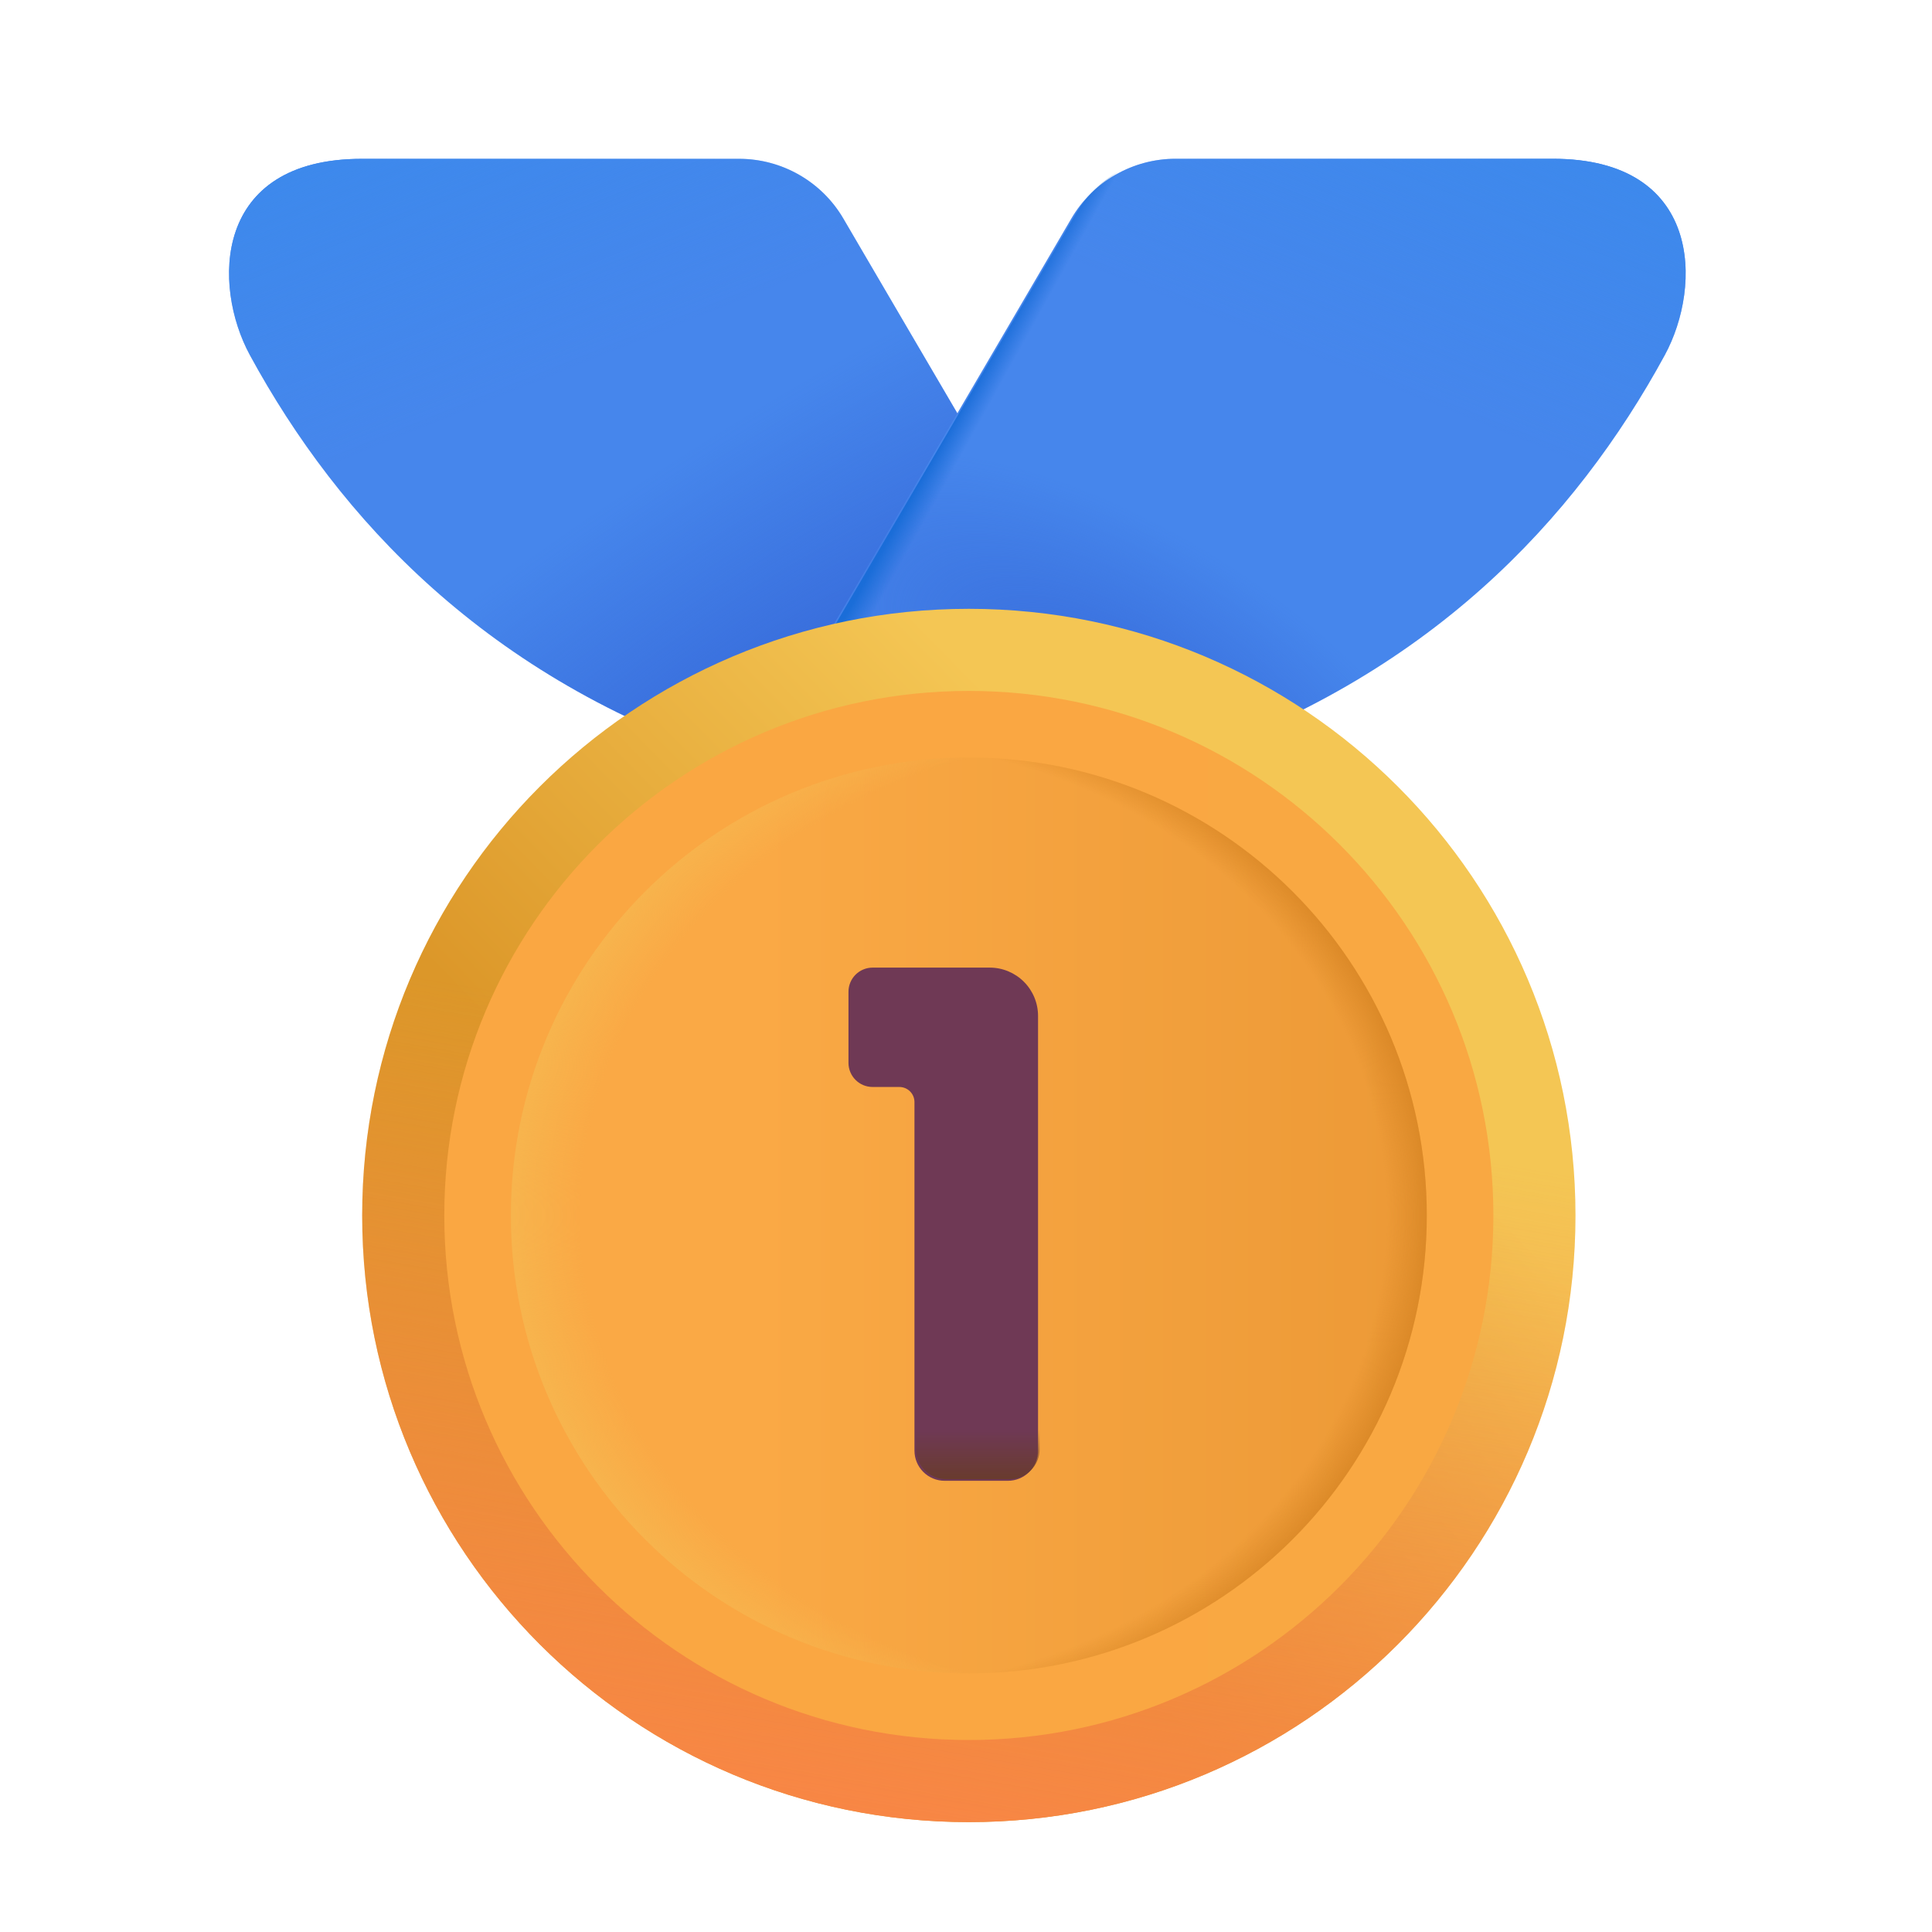
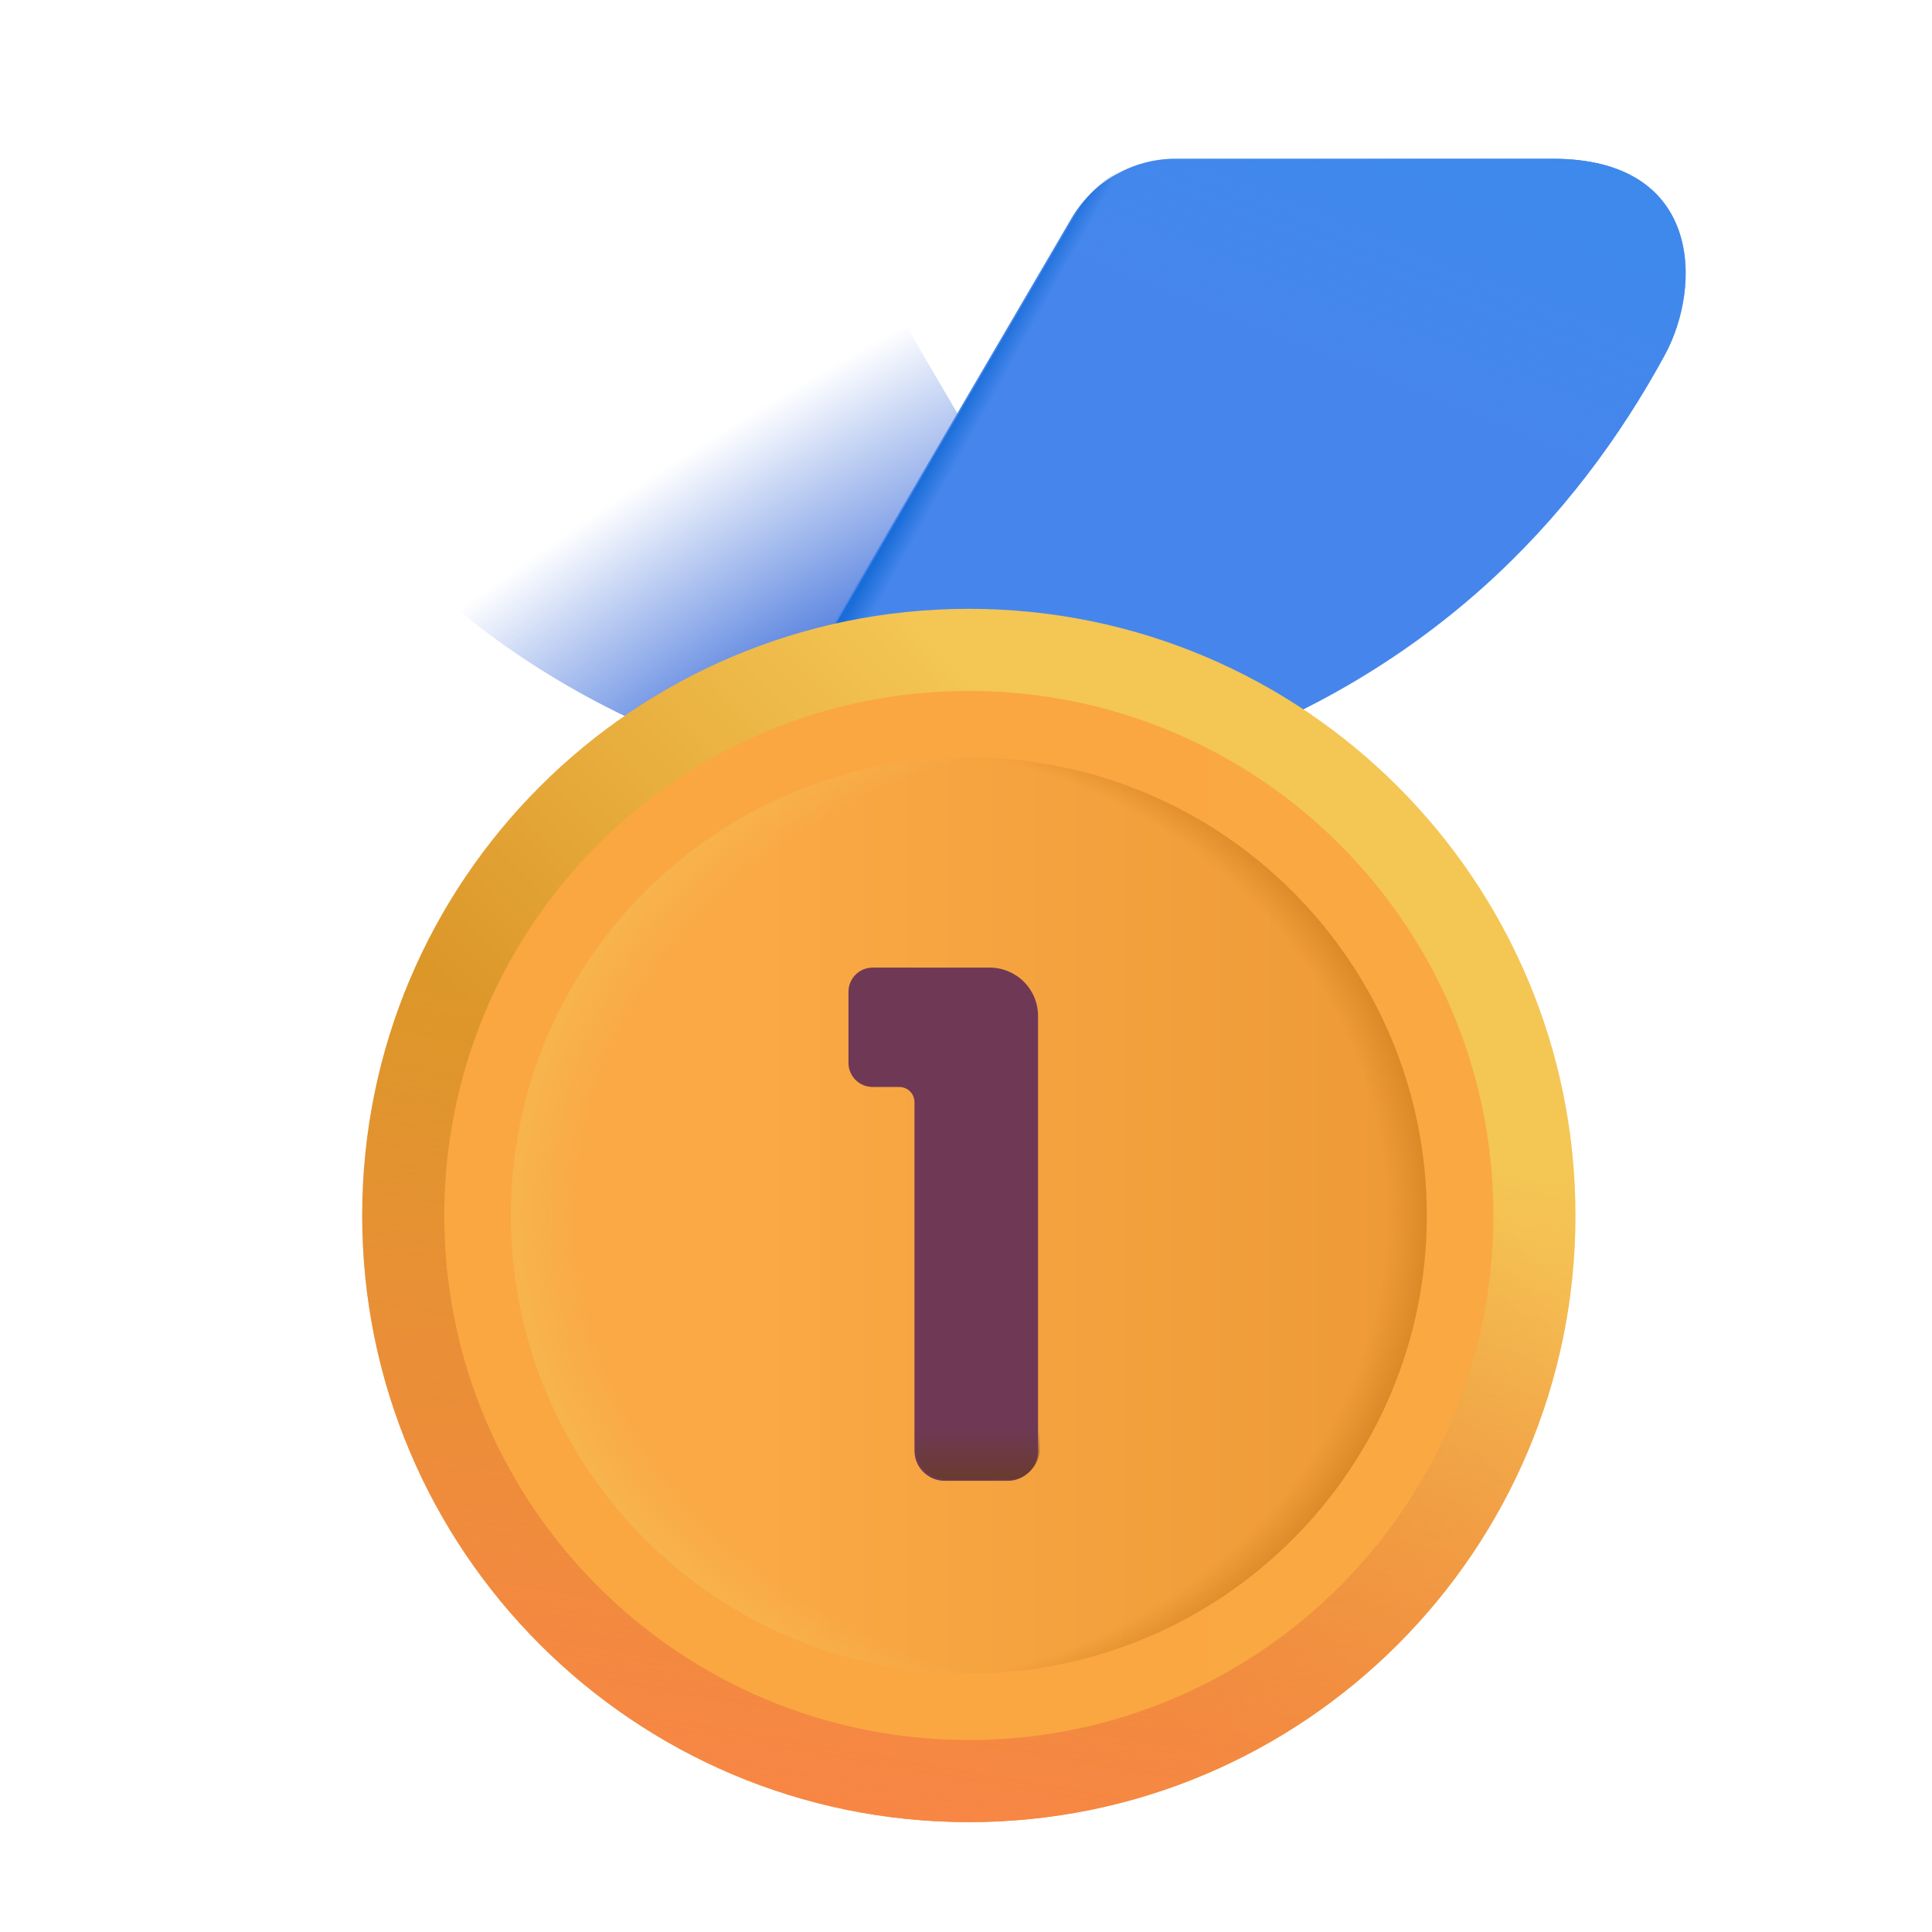
<svg xmlns="http://www.w3.org/2000/svg" width="120" height="120" viewBox="0 0 120 120" fill="none">
  <g filter="url(#filter0_iii_266_345)">
-     <path d="M52.631 13.32L68.621 40.635L46.061 47.048C30.48 41.899 21.304 31.988 15.769 21.803C13.436 17.505 13.455 9.615 22.729 9.615H46.159C47.467 9.615 48.753 9.957 49.889 10.608C51.024 11.258 51.97 12.191 52.631 13.32Z" fill="#4686EC" />
    <path d="M52.631 13.32L68.621 40.635L46.061 47.048C30.48 41.899 21.304 31.988 15.769 21.803C13.436 17.505 13.455 9.615 22.729 9.615H46.159C47.467 9.615 48.753 9.957 49.889 10.608C51.024 11.258 51.97 12.191 52.631 13.32Z" fill="url(#paint0_radial_266_345)" />
-     <path d="M52.631 13.32L68.621 40.635L46.061 47.048C30.48 41.899 21.304 31.988 15.769 21.803C13.436 17.505 13.455 9.615 22.729 9.615H46.159C47.467 9.615 48.753 9.957 49.889 10.608C51.024 11.258 51.97 12.191 52.631 13.32Z" fill="url(#paint1_linear_266_345)" />
  </g>
  <g filter="url(#filter1_iii_266_345)">
    <path d="M66.795 13.32L50.805 40.635L73.365 47.048C88.946 41.895 98.122 31.984 103.657 21.799C105.99 17.501 105.971 9.611 96.697 9.611H73.267C71.959 9.611 70.673 9.953 69.537 10.604C68.402 11.255 67.456 12.191 66.795 13.32Z" fill="#4686EC" />
-     <path d="M66.795 13.32L50.805 40.635L73.365 47.048C88.946 41.895 98.122 31.984 103.657 21.799C105.99 17.501 105.971 9.611 96.697 9.611H73.267C71.959 9.611 70.673 9.953 69.537 10.604C68.402 11.255 67.456 12.191 66.795 13.32Z" fill="url(#paint2_radial_266_345)" />
    <path d="M66.795 13.32L50.805 40.635L73.365 47.048C88.946 41.895 98.122 31.984 103.657 21.799C105.99 17.501 105.971 9.611 96.697 9.611H73.267C71.959 9.611 70.673 9.953 69.537 10.604C68.402 11.255 67.456 12.191 66.795 13.32Z" fill="url(#paint3_linear_266_345)" />
  </g>
  <path d="M66.795 13.32L50.805 40.635L73.365 47.048C88.946 41.895 98.122 31.984 103.657 21.799C105.99 17.501 105.971 9.611 96.697 9.611H73.267C71.959 9.611 70.673 9.953 69.537 10.604C68.402 11.255 67.456 12.191 66.795 13.32Z" fill="url(#paint4_linear_266_345)" />
  <path d="M60.176 113.175C80.986 113.175 97.856 96.305 97.856 75.495C97.856 54.685 80.986 37.815 60.176 37.815C39.366 37.815 22.496 54.685 22.496 75.495C22.496 96.305 39.366 113.175 60.176 113.175Z" fill="url(#paint5_linear_266_345)" />
  <path d="M60.176 113.175C80.986 113.175 97.856 96.305 97.856 75.495C97.856 54.685 80.986 37.815 60.176 37.815C39.366 37.815 22.496 54.685 22.496 75.495C22.496 96.305 39.366 113.175 60.176 113.175Z" fill="url(#paint6_linear_266_345)" />
  <path d="M60.176 108.075C78.17 108.075 92.756 93.489 92.756 75.495C92.756 57.502 78.17 42.915 60.176 42.915C42.183 42.915 27.596 57.502 27.596 75.495C27.596 93.489 42.183 108.075 60.176 108.075Z" fill="url(#paint7_linear_266_345)" />
  <path d="M60.176 103.939C75.885 103.939 88.62 91.204 88.62 75.495C88.62 59.786 75.885 47.051 60.176 47.051C44.467 47.051 31.732 59.786 31.732 75.495C31.732 91.204 44.467 103.939 60.176 103.939Z" fill="url(#paint8_linear_266_345)" />
  <path d="M60.176 103.939C75.885 103.939 88.62 91.204 88.62 75.495C88.62 59.786 75.885 47.051 60.176 47.051C44.467 47.051 31.732 59.786 31.732 75.495C31.732 91.204 44.467 103.939 60.176 103.939Z" fill="url(#paint9_radial_266_345)" />
  <path d="M60.176 103.939C75.885 103.939 88.62 91.204 88.62 75.495C88.62 59.786 75.885 47.051 60.176 47.051C44.467 47.051 31.732 59.786 31.732 75.495C31.732 91.204 44.467 103.939 60.176 103.939Z" fill="url(#paint10_radial_266_345)" />
  <g filter="url(#filter2_ii_266_345)">
    <path d="M64.575 63C64.575 62.204 64.259 61.441 63.696 60.879C63.133 60.316 62.37 60 61.575 60H54.3C53.902 60 53.52 60.158 53.239 60.439C52.958 60.721 52.8 61.102 52.8 61.5V65.914C52.8 66.739 53.467 67.414 54.3 67.414H55.961C56.21 67.414 56.448 67.513 56.624 67.688C56.8 67.864 56.899 68.103 56.899 68.351V90C56.899 90.497 57.096 90.974 57.448 91.326C57.799 91.677 58.276 91.875 58.774 91.875H62.7C63.197 91.875 63.674 91.677 64.026 91.326C64.377 90.974 64.575 90.497 64.575 90V63Z" fill="#6F3955" />
  </g>
  <path d="M64.575 63C64.575 62.204 64.259 61.441 63.696 60.879C63.133 60.316 62.37 60 61.575 60H54.3C53.902 60 53.52 60.158 53.239 60.439C52.958 60.721 52.8 61.102 52.8 61.5V65.914C52.8 66.739 53.467 67.414 54.3 67.414H55.961C56.21 67.414 56.448 67.513 56.624 67.688C56.8 67.864 56.899 68.103 56.899 68.351V90C56.899 90.497 57.096 90.974 57.448 91.326C57.799 91.677 58.276 91.875 58.774 91.875H62.7C63.197 91.875 63.674 91.677 64.026 91.326C64.377 90.974 64.575 90.497 64.575 90V63Z" fill="url(#paint11_linear_266_345)" />
  <defs>
    <filter id="filter0_iii_266_345" x="14.226" y="9.415" width="54.596" height="37.883" filterUnits="userSpaceOnUse" color-interpolation-filters="sRGB">
      <feFlood flood-opacity="0" result="BackgroundImageFix" />
      <feBlend mode="normal" in="SourceGraphic" in2="BackgroundImageFix" result="shape" />
      <feColorMatrix in="SourceAlpha" type="matrix" values="0 0 0 0 0 0 0 0 0 0 0 0 0 0 0 0 0 0 127 0" result="hardAlpha" />
      <feOffset dx="-0.2" dy="-0.2" />
      <feGaussianBlur stdDeviation="0.2" />
      <feComposite in2="hardAlpha" operator="arithmetic" k2="-1" k3="1" />
      <feColorMatrix type="matrix" values="0 0 0 0 0.318 0 0 0 0 0.459 0 0 0 0 0.886 0 0 0 1 0" />
      <feBlend mode="normal" in2="shape" result="effect1_innerShadow_266_345" />
      <feColorMatrix in="SourceAlpha" type="matrix" values="0 0 0 0 0 0 0 0 0 0 0 0 0 0 0 0 0 0 127 0" result="hardAlpha" />
      <feOffset dx="0.2" dy="0.2" />
      <feGaussianBlur stdDeviation="0.2" />
      <feComposite in2="hardAlpha" operator="arithmetic" k2="-1" k3="1" />
      <feColorMatrix type="matrix" values="0 0 0 0 0.318 0 0 0 0 0.459 0 0 0 0 0.886 0 0 0 1 0" />
      <feBlend mode="normal" in2="effect1_innerShadow_266_345" result="effect2_innerShadow_266_345" />
      <feColorMatrix in="SourceAlpha" type="matrix" values="0 0 0 0 0 0 0 0 0 0 0 0 0 0 0 0 0 0 127 0" result="hardAlpha" />
      <feOffset dx="-0.25" dy="0.25" />
      <feGaussianBlur stdDeviation="0.25" />
      <feComposite in2="hardAlpha" operator="arithmetic" k2="-1" k3="1" />
      <feColorMatrix type="matrix" values="0 0 0 0 0.373 0 0 0 0 0.608 0 0 0 0 0.961 0 0 0 1 0" />
      <feBlend mode="normal" in2="effect2_innerShadow_266_345" result="effect3_innerShadow_266_345" />
    </filter>
    <filter id="filter1_iii_266_345" x="50.555" y="9.411" width="54.596" height="37.886" filterUnits="userSpaceOnUse" color-interpolation-filters="sRGB">
      <feFlood flood-opacity="0" result="BackgroundImageFix" />
      <feBlend mode="normal" in="SourceGraphic" in2="BackgroundImageFix" result="shape" />
      <feColorMatrix in="SourceAlpha" type="matrix" values="0 0 0 0 0 0 0 0 0 0 0 0 0 0 0 0 0 0 127 0" result="hardAlpha" />
      <feOffset dx="-0.2" dy="-0.2" />
      <feGaussianBlur stdDeviation="0.2" />
      <feComposite in2="hardAlpha" operator="arithmetic" k2="-1" k3="1" />
      <feColorMatrix type="matrix" values="0 0 0 0 0.318 0 0 0 0 0.459 0 0 0 0 0.886 0 0 0 1 0" />
      <feBlend mode="normal" in2="shape" result="effect1_innerShadow_266_345" />
      <feColorMatrix in="SourceAlpha" type="matrix" values="0 0 0 0 0 0 0 0 0 0 0 0 0 0 0 0 0 0 127 0" result="hardAlpha" />
      <feOffset dx="0.2" dy="0.2" />
      <feGaussianBlur stdDeviation="0.2" />
      <feComposite in2="hardAlpha" operator="arithmetic" k2="-1" k3="1" />
      <feColorMatrix type="matrix" values="0 0 0 0 0.318 0 0 0 0 0.459 0 0 0 0 0.886 0 0 0 1 0" />
      <feBlend mode="normal" in2="effect1_innerShadow_266_345" result="effect2_innerShadow_266_345" />
      <feColorMatrix in="SourceAlpha" type="matrix" values="0 0 0 0 0 0 0 0 0 0 0 0 0 0 0 0 0 0 127 0" result="hardAlpha" />
      <feOffset dx="-0.25" dy="0.25" />
      <feGaussianBlur stdDeviation="0.25" />
      <feComposite in2="hardAlpha" operator="arithmetic" k2="-1" k3="1" />
      <feColorMatrix type="matrix" values="0 0 0 0 0.373 0 0 0 0 0.608 0 0 0 0 0.961 0 0 0 1 0" />
      <feBlend mode="normal" in2="effect2_innerShadow_266_345" result="effect3_innerShadow_266_345" />
    </filter>
    <filter id="filter2_ii_266_345" x="52.5" y="59.8" width="12.275" height="32.375" filterUnits="userSpaceOnUse" color-interpolation-filters="sRGB">
      <feFlood flood-opacity="0" result="BackgroundImageFix" />
      <feBlend mode="normal" in="SourceGraphic" in2="BackgroundImageFix" result="shape" />
      <feColorMatrix in="SourceAlpha" type="matrix" values="0 0 0 0 0 0 0 0 0 0 0 0 0 0 0 0 0 0 127 0" result="hardAlpha" />
      <feOffset dx="-0.3" dy="0.3" />
      <feGaussianBlur stdDeviation="0.3" />
      <feComposite in2="hardAlpha" operator="arithmetic" k2="-1" k3="1" />
      <feColorMatrix type="matrix" values="0 0 0 0 0.392 0 0 0 0 0.165 0 0 0 0 0.255 0 0 0 1 0" />
      <feBlend mode="normal" in2="shape" result="effect1_innerShadow_266_345" />
      <feColorMatrix in="SourceAlpha" type="matrix" values="0 0 0 0 0 0 0 0 0 0 0 0 0 0 0 0 0 0 127 0" result="hardAlpha" />
      <feOffset dx="0.2" dy="-0.2" />
      <feGaussianBlur stdDeviation="0.2" />
      <feComposite in2="hardAlpha" operator="arithmetic" k2="-1" k3="1" />
      <feColorMatrix type="matrix" values="0 0 0 0 0.502 0 0 0 0 0.333 0 0 0 0 0.361 0 0 0 1 0" />
      <feBlend mode="normal" in2="effect1_innerShadow_266_345" result="effect2_innerShadow_266_345" />
    </filter>
    <radialGradient id="paint0_radial_266_345" cx="0" cy="0" r="1" gradientUnits="userSpaceOnUse" gradientTransform="translate(49.139 44.405) rotate(-123.321) scale(17.263 64.471)">
      <stop stop-color="#3669D9" />
      <stop offset="1" stop-color="#3669D9" stop-opacity="0" />
    </radialGradient>
    <linearGradient id="paint1_linear_266_345" x1="24.682" y1="7.586" x2="31.414" y2="24.349" gradientUnits="userSpaceOnUse">
      <stop stop-color="#3D89EC" />
      <stop offset="1" stop-color="#3D89EC" stop-opacity="0" />
    </linearGradient>
    <radialGradient id="paint2_radial_266_345" cx="0" cy="0" r="1" gradientUnits="userSpaceOnUse" gradientTransform="translate(70.288 44.407) rotate(-57.265) scale(11.433 25.078)">
      <stop stop-color="#3669D9" />
      <stop offset="1" stop-color="#3669D9" stop-opacity="0" />
    </radialGradient>
    <linearGradient id="paint3_linear_266_345" x1="94.743" y1="7.586" x2="88.012" y2="24.349" gradientUnits="userSpaceOnUse">
      <stop stop-color="#3D89EC" />
      <stop offset="1" stop-color="#3D89EC" stop-opacity="0" />
    </linearGradient>
    <linearGradient id="paint4_linear_266_345" x1="59.058" y1="26.486" x2="60.322" y2="27.188" gradientUnits="userSpaceOnUse">
      <stop stop-color="#1A6DD8" />
      <stop offset="1" stop-color="#1A6DD8" stop-opacity="0" />
    </linearGradient>
    <linearGradient id="paint5_linear_266_345" x1="80.317" y1="62.137" x2="54.049" y2="87.877" gradientUnits="userSpaceOnUse">
      <stop stop-color="#F4C654" />
      <stop offset="1" stop-color="#DC9729" />
    </linearGradient>
    <linearGradient id="paint6_linear_266_345" x1="47.01" y1="115.005" x2="55.507" y2="65.726" gradientUnits="userSpaceOnUse">
      <stop stop-color="#FA8547" />
      <stop offset="1" stop-color="#FA8547" stop-opacity="0" />
    </linearGradient>
    <linearGradient id="paint7_linear_266_345" x1="89.861" y1="69.799" x2="60.176" y2="69.799" gradientUnits="userSpaceOnUse">
      <stop stop-color="#F9A842" />
      <stop offset="1" stop-color="#FAA742" />
    </linearGradient>
    <linearGradient id="paint8_linear_266_345" x1="47.029" y1="71.888" x2="89.456" y2="71.888" gradientUnits="userSpaceOnUse">
      <stop stop-color="#FAA945" />
      <stop offset="1" stop-color="#EC9936" />
    </linearGradient>
    <radialGradient id="paint9_radial_266_345" cx="0" cy="0" r="1" gradientUnits="userSpaceOnUse" gradientTransform="translate(71.205 75.495) rotate(180) scale(39.471 33.634)">
      <stop offset="0.893" stop-color="#F7B44D" stop-opacity="0" />
      <stop offset="1" stop-color="#F7B44D" />
    </radialGradient>
    <radialGradient id="paint10_radial_266_345" cx="0" cy="0" r="1" gradientUnits="userSpaceOnUse" gradientTransform="translate(52.792 75.495) scale(37.98 33.305)">
      <stop offset="0.879" stop-color="#D2801F" stop-opacity="0" />
      <stop offset="0.983" stop-color="#D2801F" />
    </radialGradient>
    <linearGradient id="paint11_linear_266_345" x1="61.586" y1="91.875" x2="61.586" y2="88.811" gradientUnits="userSpaceOnUse">
      <stop stop-color="#693B2E" />
      <stop offset="1" stop-color="#693B2E" stop-opacity="0" />
    </linearGradient>
  </defs>
</svg>